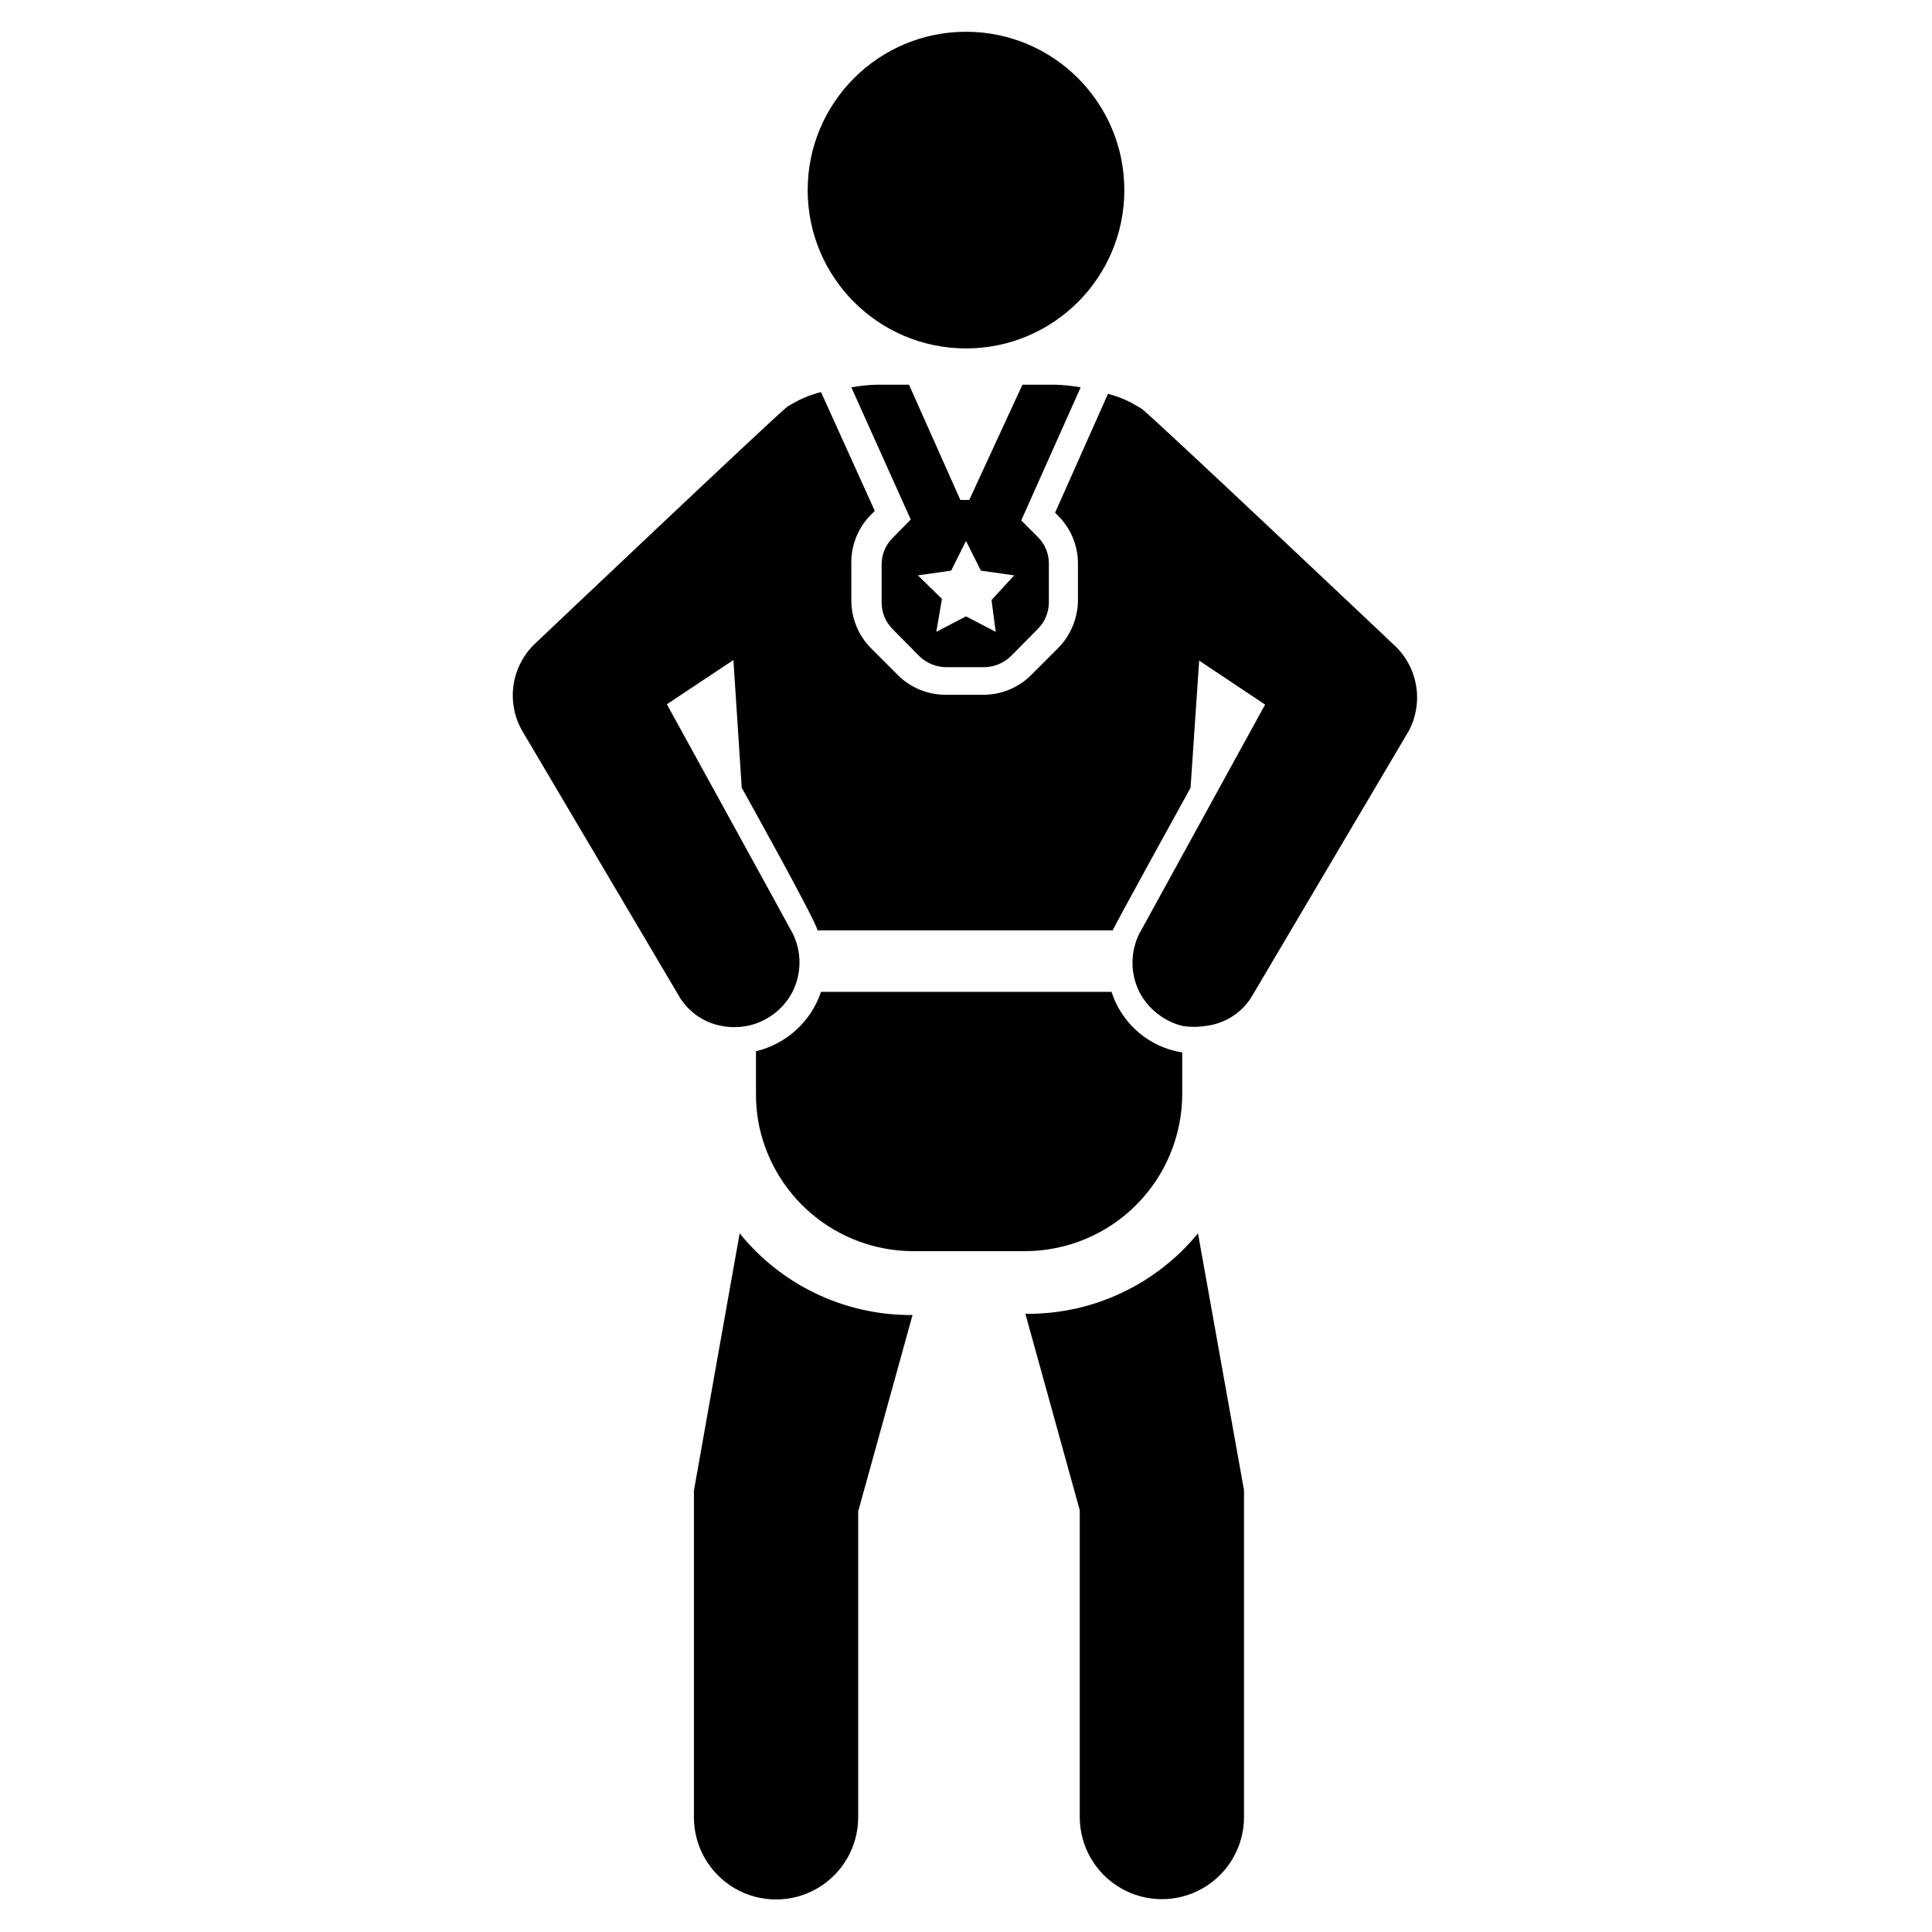
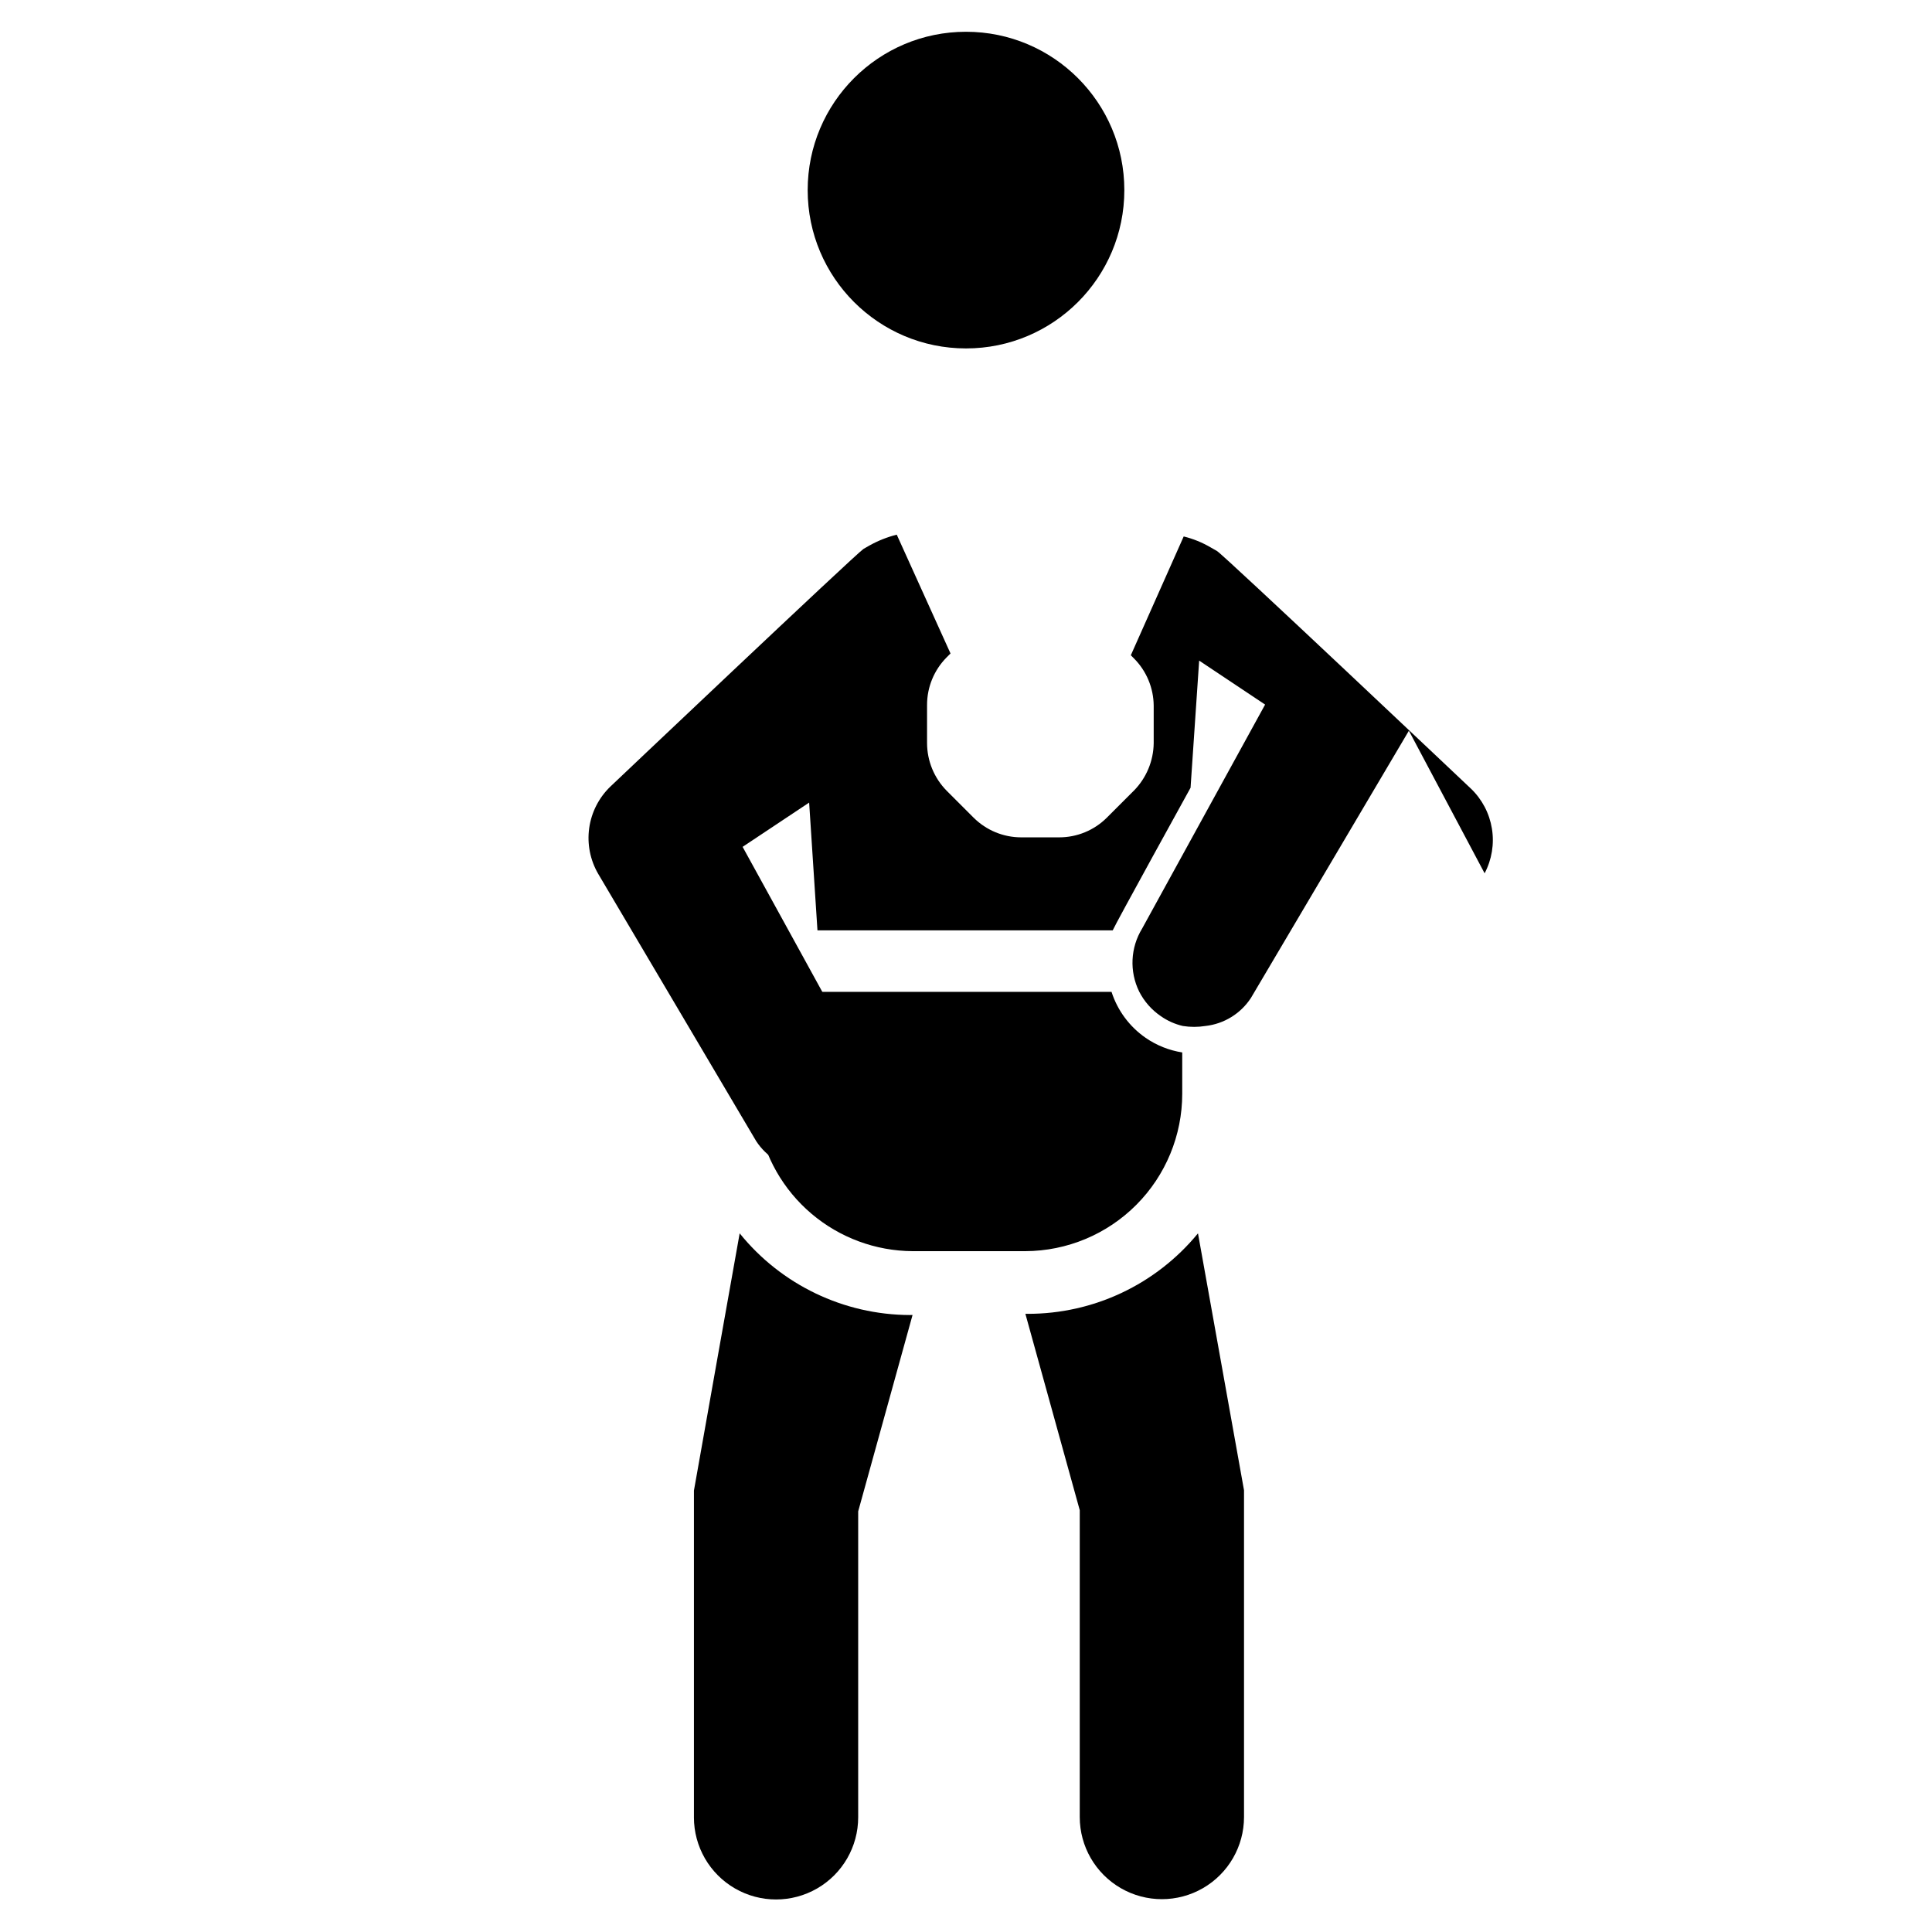
<svg xmlns="http://www.w3.org/2000/svg" fill="#000000" width="800px" height="800px" version="1.1" viewBox="144 144 512 512">
  <g>
    <path d="m441.96 194.38c0 23.172-18.785 41.957-41.957 41.957-23.176 0-41.961-18.785-41.961-41.957 0-23.176 18.785-41.961 41.961-41.961 23.172 0 41.957 18.785 41.957 41.961" />
    <path d="m416.29 492.18h-0.551l14.406 52.035v81.316c0 7.777 4.148 14.961 10.883 18.852 6.734 3.887 15.031 3.887 21.766 0 6.734-3.891 10.883-11.074 10.883-18.852v-86.594c0 0.004-12.199-68.09-12.199-68.09-11.094 13.535-27.684 21.371-45.188 21.332z" />
    <path d="m340.02 470.85s-12.121 68.016-12.121 68.172v86.594l-0.004-0.004c0 7.777 4.148 14.965 10.883 18.852 6.734 3.887 15.031 3.887 21.766 0 6.734-3.887 10.883-11.074 10.883-18.852v-81.082l14.406-52.035h-0.707v0.004c-17.527-0.062-34.094-8.016-45.105-21.648z" />
    <path d="m447.62 419.05c2.898 1.992 6.207 3.312 9.684 3.859v10.941c0 11.039-4.375 21.625-12.168 29.445-7.789 7.82-18.359 12.234-29.398 12.277h-29.914c-9.812-0.062-19.289-3.574-26.773-9.922-7.484-6.344-12.496-15.125-14.16-24.793-0.375-2.316-0.562-4.66-0.551-7.008v-11.258c8.074-1.926 14.59-7.875 17.238-15.742h76.988c1.594 4.953 4.773 9.242 9.055 12.199z" />
-     <path d="m517.37 337.65-41.879 70.848c-2.715 4.137-7.129 6.852-12.047 7.398-1.98 0.316-4 0.316-5.981 0-2.09-0.484-4.066-1.367-5.824-2.598-2.438-1.656-4.414-3.906-5.75-6.531-2.613-5.332-2.316-11.629 0.789-16.691l32.59-59.355-17.477-11.652-2.281 33.695s-20.074 36.367-20.625 37.785h-78.25c0-1.809-20.07-37.785-20.07-37.785l-2.203-33.852-17.633 11.73s32.512 59.117 32.59 59.355h-0.004c3.106 5.062 3.402 11.359 0.789 16.691-1.336 2.625-3.312 4.875-5.746 6.531-1.273 0.852-2.648 1.543-4.094 2.047-2.527 0.871-5.223 1.141-7.875 0.789-4.914-0.551-9.328-3.266-12.043-7.402l-41.879-70.848c-2.137-3.66-2.977-7.934-2.394-12.129 0.586-4.199 2.566-8.078 5.621-11.016 0 0 65.023-61.637 67.07-62.977l1.652-0.945v0.004c2.254-1.254 4.664-2.207 7.164-2.836l14.25 31.488-1.023 1.023c-3.328 3.348-5.195 7.875-5.195 12.598v10.156-0.004c0.016 4.719 1.883 9.238 5.195 12.598l7.164 7.164v-0.004c3.348 3.328 7.875 5.195 12.594 5.195h10.078c4.719 0 9.246-1.867 12.594-5.195l7.164-7.164v0.004c3.32-3.359 5.211-7.875 5.273-12.598v-9.918c-0.031-4.731-1.926-9.254-5.273-12.594l-0.789-0.789 14.012-31.488c2.519 0.621 4.93 1.602 7.164 2.914l1.652 0.945c1.891 1.102 67.305 62.977 67.305 62.977h0.004c2.957 2.84 4.906 6.562 5.559 10.609 0.656 4.047-0.027 8.199-1.938 11.824z" />
-     <path d="m414.64 281.92 15.742-35.266c-2.262-0.406-4.551-0.645-6.848-0.711h-8.578l-14.09 30.543h-2.363l-13.617-30.543h-8.504c-2.273 0.062-4.535 0.301-6.769 0.711l15.742 35.031-4.801 4.879c-1.875 1.848-2.926 4.375-2.914 7.008v10.156-0.004c0.004 2.629 1.055 5.148 2.914 7.008l7.086 7.164c1.898 1.844 4.438 2.887 7.082 2.91h10.078c2.648-0.023 5.184-1.066 7.086-2.91l7.086-7.164h-0.004c1.883-1.852 2.961-4.367 2.992-7.008v-10.469c-0.016-2.641-1.094-5.168-2.992-7.008zm-7.871 21.098 1.102 8.422-7.871-4.094-7.871 4.094 1.496-8.738-6.375-6.219 8.816-1.258 3.938-7.871 3.938 7.871 8.816 1.258z" />
+     <path d="m517.37 337.65-41.879 70.848c-2.715 4.137-7.129 6.852-12.047 7.398-1.98 0.316-4 0.316-5.981 0-2.09-0.484-4.066-1.367-5.824-2.598-2.438-1.656-4.414-3.906-5.75-6.531-2.613-5.332-2.316-11.629 0.789-16.691l32.59-59.355-17.477-11.652-2.281 33.695s-20.074 36.367-20.625 37.785h-78.25l-2.203-33.852-17.633 11.73s32.512 59.117 32.59 59.355h-0.004c3.106 5.062 3.402 11.359 0.789 16.691-1.336 2.625-3.312 4.875-5.746 6.531-1.273 0.852-2.648 1.543-4.094 2.047-2.527 0.871-5.223 1.141-7.875 0.789-4.914-0.551-9.328-3.266-12.043-7.402l-41.879-70.848c-2.137-3.66-2.977-7.934-2.394-12.129 0.586-4.199 2.566-8.078 5.621-11.016 0 0 65.023-61.637 67.07-62.977l1.652-0.945v0.004c2.254-1.254 4.664-2.207 7.164-2.836l14.25 31.488-1.023 1.023c-3.328 3.348-5.195 7.875-5.195 12.598v10.156-0.004c0.016 4.719 1.883 9.238 5.195 12.598l7.164 7.164v-0.004c3.348 3.328 7.875 5.195 12.594 5.195h10.078c4.719 0 9.246-1.867 12.594-5.195l7.164-7.164v0.004c3.32-3.359 5.211-7.875 5.273-12.598v-9.918c-0.031-4.731-1.926-9.254-5.273-12.594l-0.789-0.789 14.012-31.488c2.519 0.621 4.93 1.602 7.164 2.914l1.652 0.945c1.891 1.102 67.305 62.977 67.305 62.977h0.004c2.957 2.84 4.906 6.562 5.559 10.609 0.656 4.047-0.027 8.199-1.938 11.824z" />
  </g>
</svg>